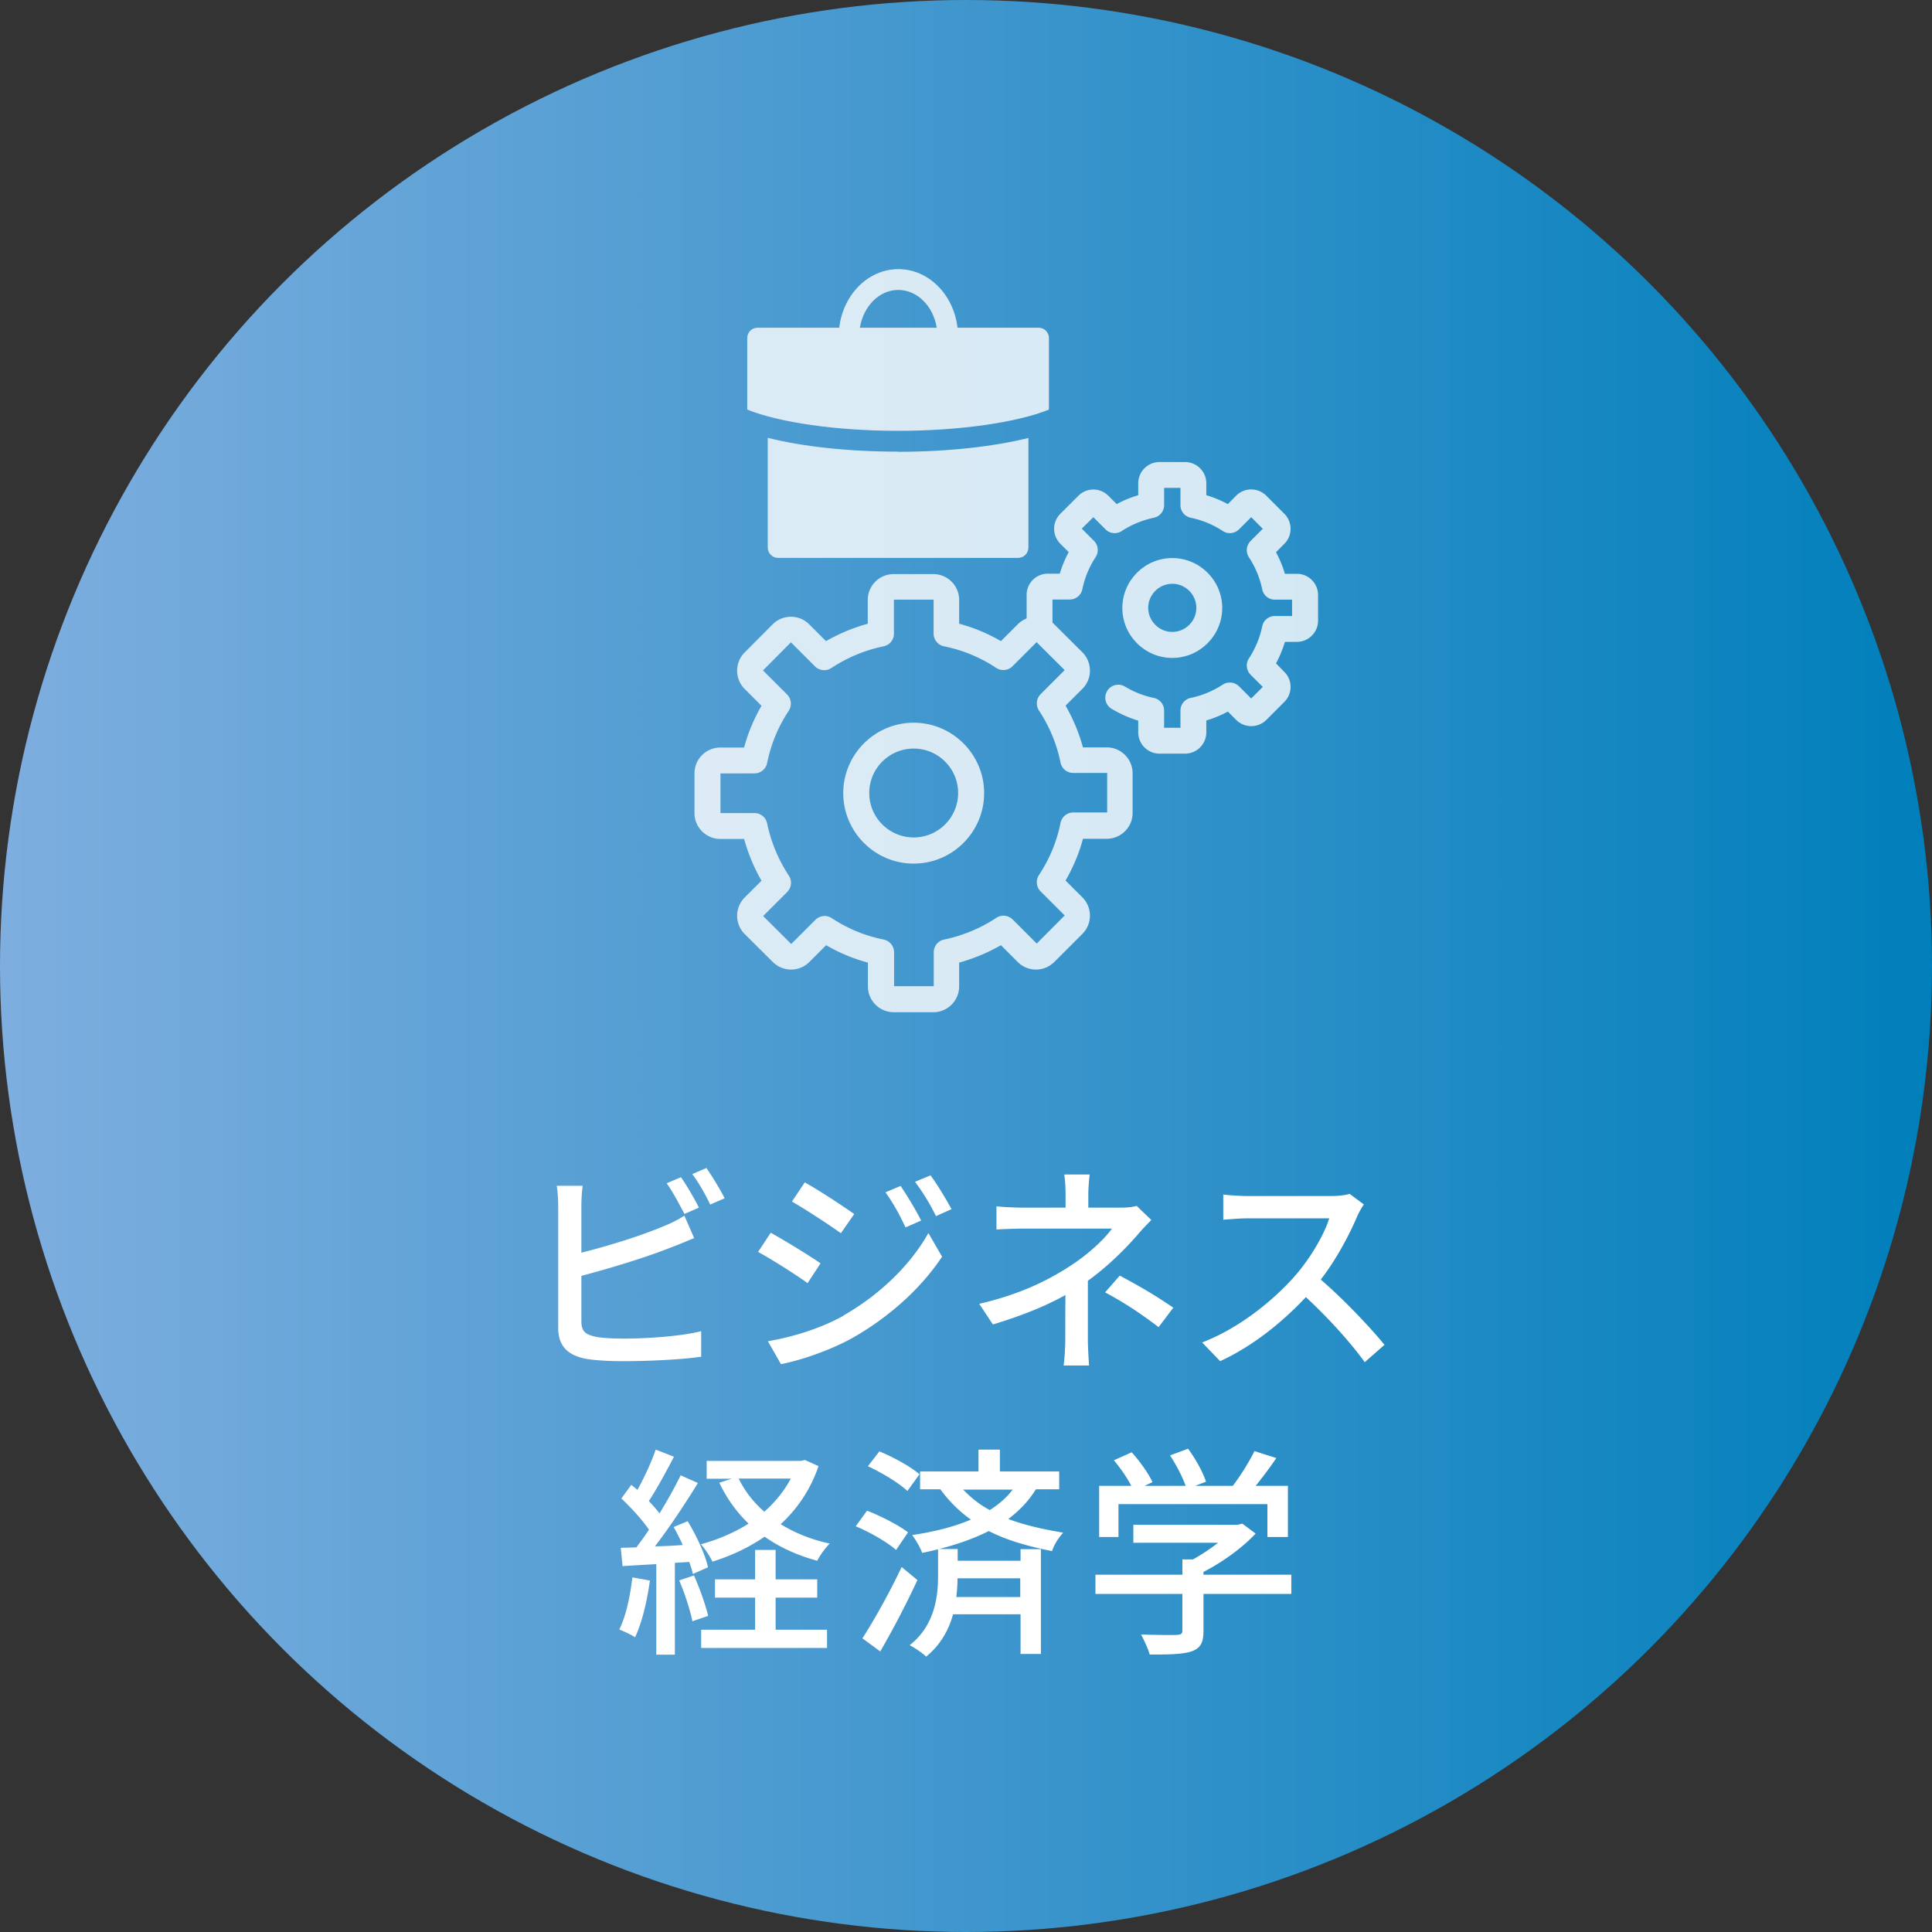
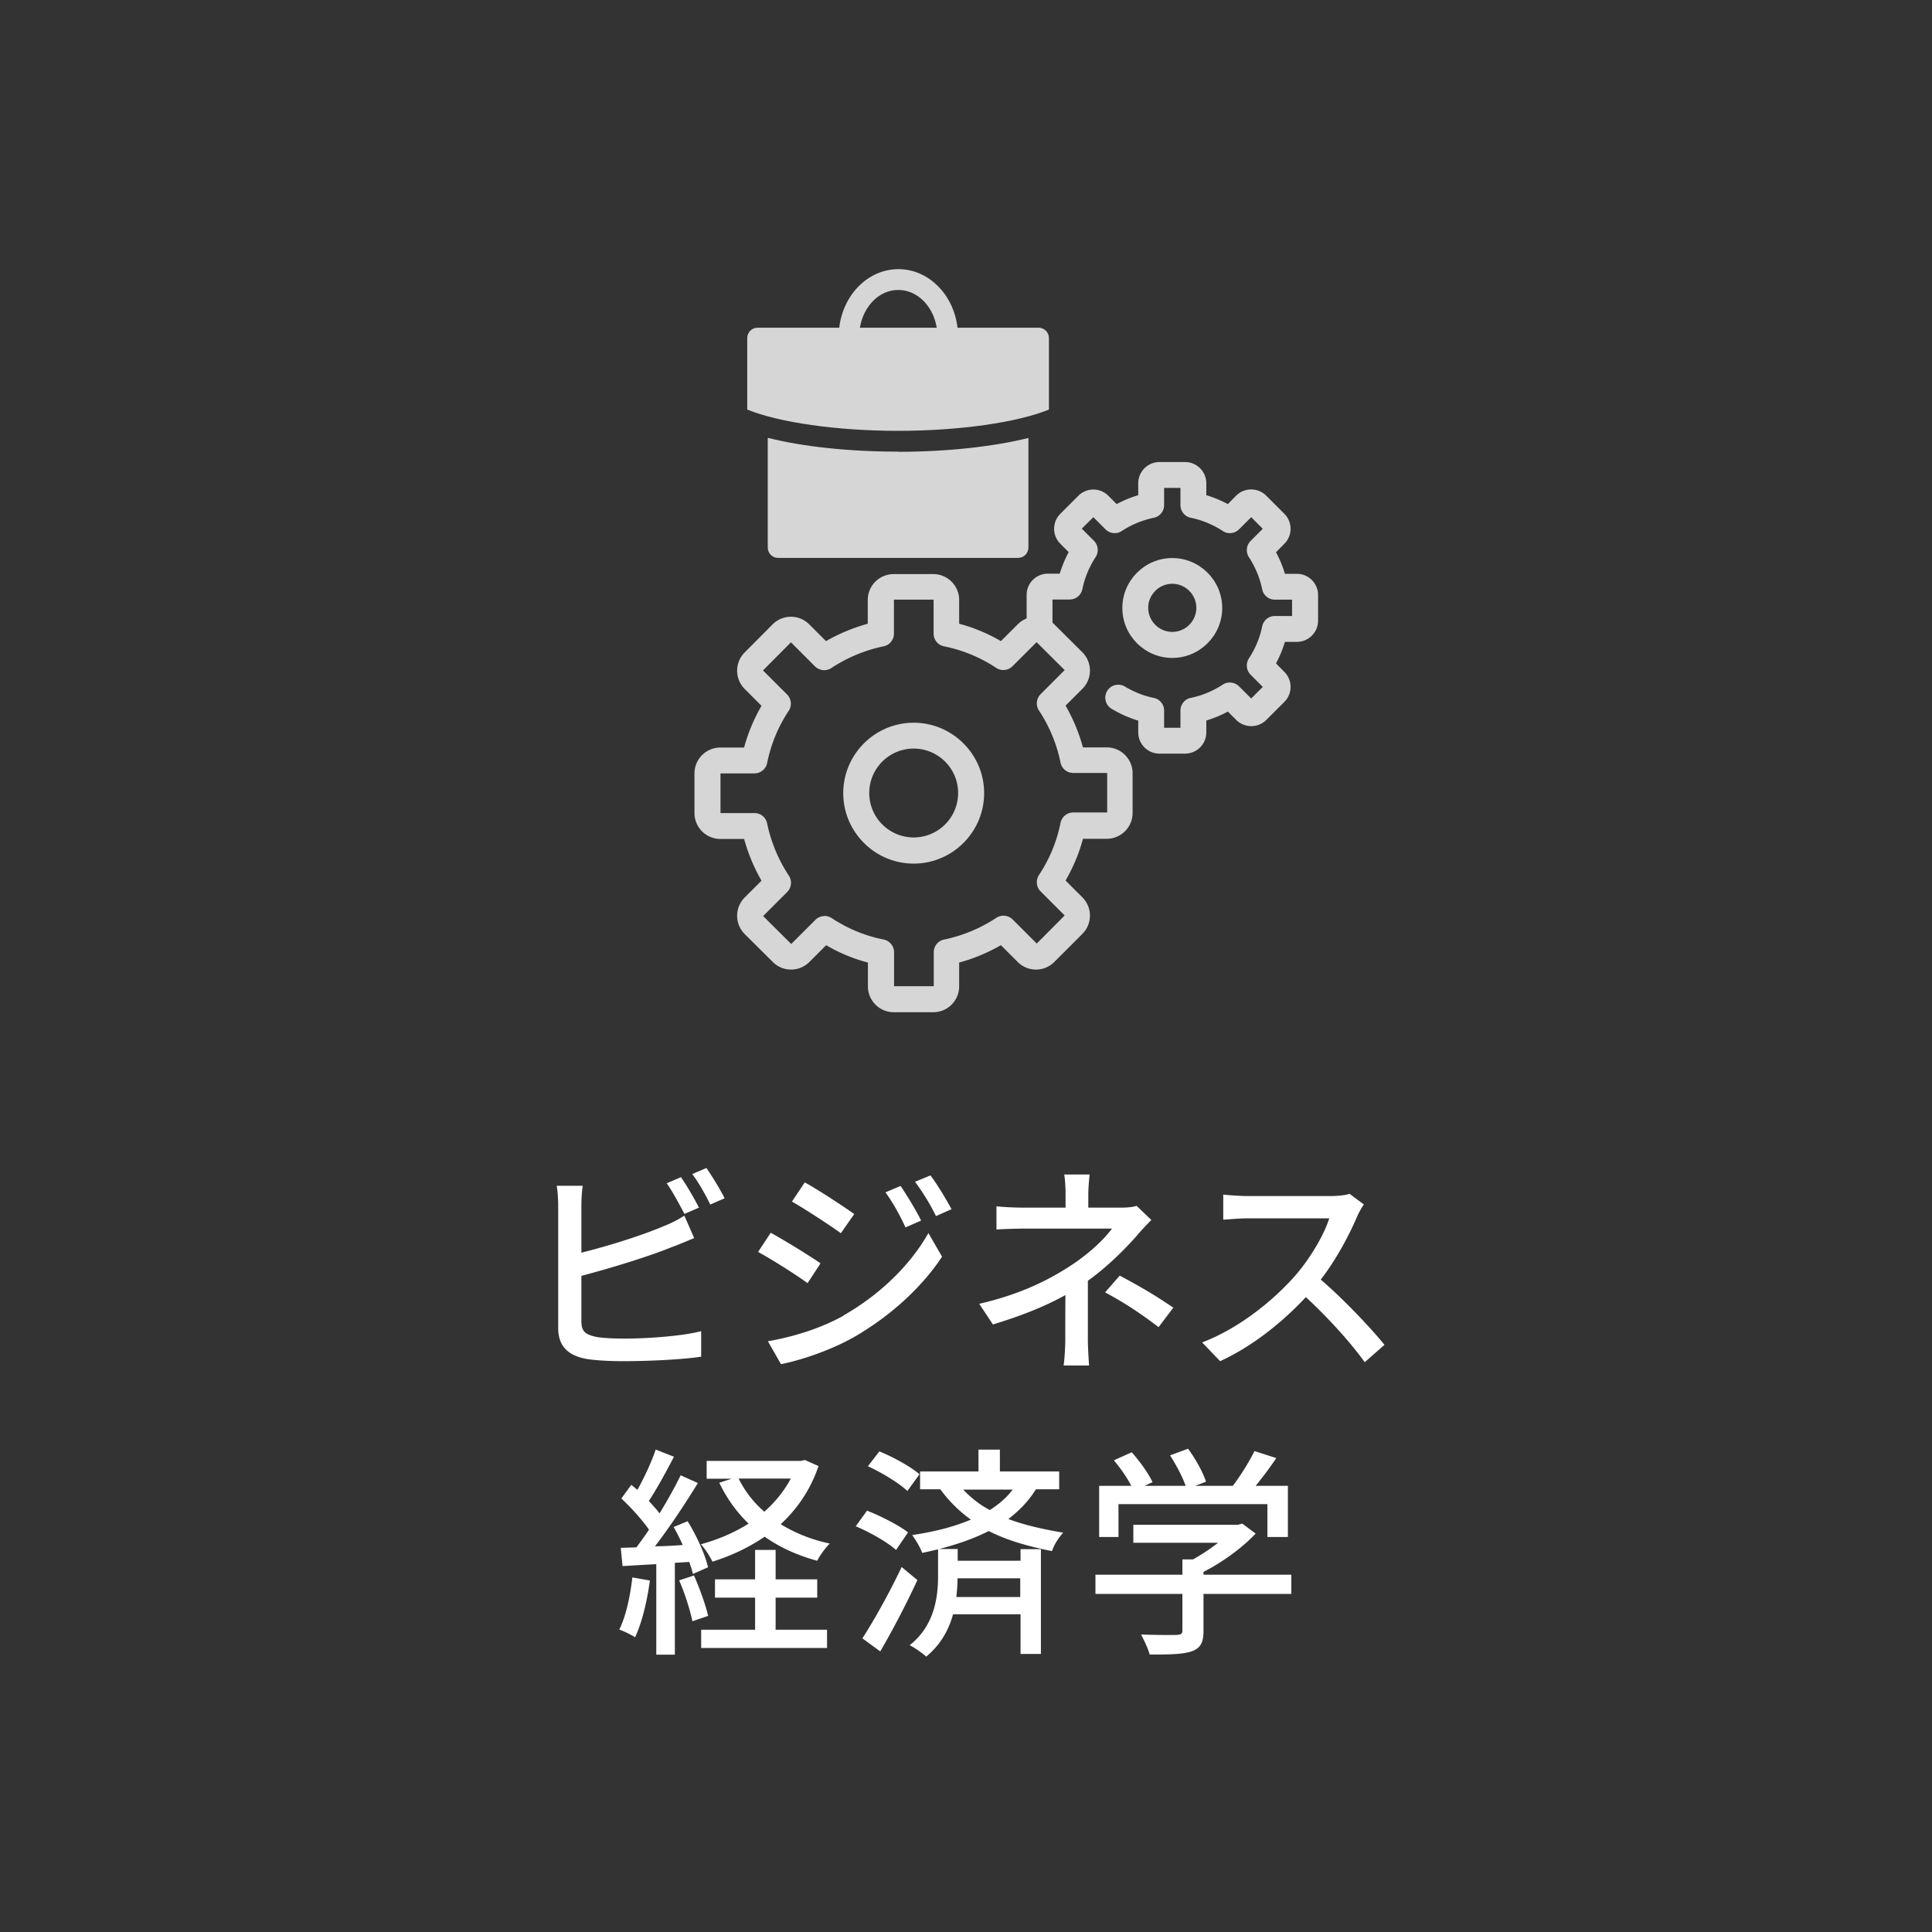
<svg xmlns="http://www.w3.org/2000/svg" id="_レイヤー_2" data-name="レイヤー 2" width="130" height="130" viewBox="0 0 130 130">
  <rect x="0" y="0" width="130" height="130" fill="#333333" stroke="none" />
  <defs>
    <linearGradient id="_名称未設定グラデーション_337" data-name="名称未設定グラデーション 337" x1="0" y1="65" x2="130" y2="65" gradientUnits="userSpaceOnUse">
      <stop offset="0" stop-color="#7eaedf" />
      <stop offset="1" stop-color="#007fbb" />
    </linearGradient>
    <style>.cls-2{stroke-width:0}.cls-3{opacity:.8}.cls-2{fill:#fff}</style>
  </defs>
  <g id="_レイヤー_1-2" data-name="レイヤー 1">
-     <circle cx="65" cy="65" r="65" stroke-width="0" fill="url(#_名称未設定グラデーション_337)" />
    <g id="Development" class="cls-3">
      <path class="cls-2" d="M62.81 68.11h-2.67c-.96 0-1.74-.78-1.74-1.74v-1.6c-.98-.26-1.92-.65-2.81-1.17l-1.13 1.13c-.68.68-1.78.68-2.46 0l-1.89-1.88c-.68-.68-.68-1.78 0-2.46l1.13-1.13c-.51-.89-.9-1.83-1.17-2.81h-1.6c-.96 0-1.74-.78-1.74-1.74v-2.67c0-.96.78-1.74 1.74-1.74h1.6c.26-.98.66-1.92 1.17-2.81l-1.13-1.13c-.68-.68-.68-1.78 0-2.46l1.88-1.89c.68-.68 1.78-.68 2.46 0l1.13 1.13c.89-.51 1.83-.9 2.81-1.17v-1.6c0-.96.78-1.74 1.74-1.74h2.67c.96 0 1.74.78 1.74 1.74v1.6c.98.26 1.92.65 2.81 1.17l1.13-1.13c.68-.68 1.78-.68 2.46 0l1.89 1.88c.68.68.68 1.79 0 2.46l-1.13 1.13c.51.89.9 1.83 1.17 2.81h1.6c.96 0 1.74.78 1.74 1.74v2.67c0 .96-.78 1.74-1.74 1.74h-1.6c-.26.98-.66 1.92-1.17 2.81l1.13 1.13c.68.68.68 1.78 0 2.46l-1.89 1.89c-.68.68-1.78.68-2.46 0l-1.13-1.13c-.89.51-1.83.9-2.81 1.17v1.6c0 .96-.78 1.74-1.74 1.74zm-7.34-6.48c.17 0 .33.05.48.14 1.08.71 2.25 1.2 3.51 1.45.4.08.7.44.7.85v2.29h2.67v-2.29c0-.41.29-.77.7-.85 1.25-.26 2.43-.75 3.51-1.46.35-.23.8-.18 1.1.11l1.62 1.62 1.88-1.89-1.62-1.62a.876.876 0 01-.11-1.1c.71-1.08 1.2-2.25 1.45-3.51.08-.4.44-.7.85-.7h2.29v-2.66h-2.29c-.41 0-.77-.29-.85-.7a9.963 9.963 0 00-1.45-3.5c-.23-.35-.18-.8.11-1.1l1.62-1.62-1.89-1.88-1.62 1.62c-.29.29-.75.34-1.1.11a9.827 9.827 0 00-3.51-1.45c-.4-.08-.7-.44-.7-.85v-2.29h-2.67v2.29c0 .41-.29.77-.7.85-1.25.26-2.43.75-3.51 1.46-.35.23-.8.18-1.1-.11l-1.62-1.62-1.88 1.89 1.62 1.62c.29.29.34.75.11 1.1a9.827 9.827 0 00-1.45 3.51c-.08.4-.44.7-.85.7h-2.29v2.67h2.29c.41 0 .77.29.85.7.26 1.25.75 2.43 1.46 3.51.23.35.18.8-.11 1.1l-1.62 1.62 1.89 1.88 1.62-1.62a.87.87 0 01.62-.26zm19.01-9.6h.02-.02z" />
      <path class="cls-2" d="M61.48 58.11c-2.61 0-4.74-2.13-4.74-4.74s2.13-4.74 4.74-4.74 4.74 2.13 4.74 4.74-2.13 4.74-4.74 4.74zm0-7.74c-1.65 0-2.99 1.34-2.99 2.99s1.34 2.99 2.99 2.99 2.99-1.34 2.99-2.99-1.34-2.99-2.99-2.99zm18.26.34h-1.72c-.79 0-1.43-.64-1.43-1.43v-.79c-.63-.19-1.23-.46-1.8-.8a.875.875 0 01-.29-1.2c.25-.41.79-.54 1.2-.29.6.36 1.25.62 1.93.76.41.08.7.44.7.85v1.16h1.1v-1.16c0-.41.29-.77.69-.85.77-.16 1.49-.46 2.15-.89.35-.23.8-.18 1.1.11l.82.82.78-.78-.82-.82a.876.876 0 01-.11-1.1c.43-.66.73-1.38.89-2.15.08-.41.44-.7.85-.7h1.16v-1.1h-1.16c-.41 0-.77-.29-.85-.7-.16-.77-.46-1.49-.89-2.15-.23-.35-.18-.8.11-1.1l.82-.82-.78-.78-.82.82c-.3.29-.75.34-1.09.11-.66-.43-1.38-.73-2.15-.89a.867.867 0 01-.7-.85v-1.16h-1.1v1.16c0 .41-.29.77-.7.85-.76.16-1.49.46-2.15.89-.34.23-.8.18-1.09-.11l-.82-.82-.78.77.82.82c.29.29.34.75.11 1.1-.43.66-.73 1.38-.89 2.15-.08.41-.44.7-.85.7h-1.16v3.01c0 .48-.39-1.62-.87-1.62s-.87 2.1-.87 1.62v-3.32c0-.79.64-1.43 1.43-1.43h.8c.15-.5.35-.98.6-1.45l-.56-.56a1.423 1.423 0 010-2.02l1.21-1.21a1.423 1.423 0 012.02 0l.56.56c.46-.25.95-.45 1.45-.6v-.8c0-.79.64-1.43 1.43-1.43h1.72c.79 0 1.43.64 1.43 1.43v.8c.5.15.98.35 1.45.6l.56-.57c.56-.56 1.47-.55 2.02 0l1.22 1.22c.56.56.56 1.47 0 2.02l-.56.57c.25.46.45.95.6 1.45h.8c.79 0 1.43.64 1.43 1.43v1.72c0 .79-.64 1.43-1.43 1.43h-.8c-.15.5-.35.98-.6 1.45l.56.57a1.423 1.423 0 010 2.02l-1.21 1.21c-.56.56-1.47.56-2.03 0l-.56-.56c-.46.25-.95.45-1.45.6v.8c0 .79-.64 1.43-1.43 1.43zM73.35 34.6z" />
      <path class="cls-2" d="M78.88 44.27c-1.85 0-3.36-1.51-3.36-3.36s1.51-3.36 3.36-3.36 3.36 1.51 3.36 3.36-1.51 3.36-3.36 3.36zm0-4.99c-.89 0-1.62.73-1.62 1.62s.73 1.62 1.62 1.62 1.62-.73 1.62-1.62-.73-1.62-1.62-1.62z" />
    </g>
    <g class="cls-3">
      <path class="cls-2" d="M60.43 30.39c-3.33 0-6.44-.34-8.77-.93v7.38c0 .39.31.7.7.7H68.5c.39 0 .7-.31.7-.7v-7.37c-2.34.58-5.45.93-8.77.93zm0-1.4c4.13 0 8-.56 10.15-1.43v-4.81c0-.39-.31-.7-.7-.7h-5.45c-.26-2.22-1.94-3.94-3.98-3.94s-3.72 1.72-3.98 3.94h-5.49c-.39 0-.7.31-.7.7v4.81c2.15.87 6.02 1.43 10.15 1.43zm.02-9.48c1.28 0 2.35 1.1 2.58 2.54h-5.17c.24-1.45 1.3-2.54 2.58-2.54z" />
    </g>
    <path class="cls-2" d="M39.12 88.91c0 .72.32.9 1.02 1.05.45.08 1.16.11 1.88.11 1.58 0 3.93-.17 5.16-.5v1.72c-1.35.2-3.6.3-5.25.3-.93 0-1.83-.05-2.46-.15-1.21-.22-1.91-.83-1.91-2.08v-8.22c0-.34-.03-.96-.1-1.35h1.75c-.06.39-.09.93-.09 1.35v3.15c1.77-.44 4.02-1.14 5.48-1.76.49-.19.96-.42 1.45-.73l.66 1.51c-.5.2-1.09.46-1.57.63-1.61.65-4.12 1.41-6.02 1.91v3.06zm6.94-7.22c-.32-.6-.79-1.5-1.2-2.07l.96-.41c.38.54.92 1.47 1.21 2.05l-.97.42zm1.47-3.1c.39.55.96 1.5 1.23 2.04l-.97.42c-.31-.65-.79-1.5-1.21-2.05l.96-.41zm7.68 6.42l-.87 1.33c-.78-.57-2.39-1.59-3.33-2.1l.85-1.29c.93.51 2.64 1.56 3.34 2.05zm1.52 3.52c2.5-1.42 4.54-3.43 5.74-5.56l.92 1.59c-1.35 2.04-3.43 3.96-5.86 5.37-1.51.88-3.62 1.6-4.98 1.86l-.88-1.54c1.67-.29 3.5-.84 5.07-1.71zm.75-6.84l-.9 1.29c-.76-.55-2.37-1.6-3.29-2.13l.86-1.29c.93.51 2.61 1.62 3.33 2.13zm4.5.44l-1.05.46c-.4-.86-.82-1.63-1.35-2.36l1.02-.43c.39.58 1.04 1.63 1.38 2.33zm2.05-.77l-1.05.47c-.42-.86-.89-1.61-1.41-2.31l1.04-.43c.42.55 1.05 1.59 1.42 2.28zm9.17 8.75c0 .55.05 1.3.08 1.77h-1.71c.06-.43.11-1.21.11-1.77 0-.81 0-2.01.01-2.97-1.39.78-3.03 1.42-4.88 1.98l-.92-1.39c2.88-.66 4.77-1.67 6.11-2.54 1.26-.81 2.34-1.84 2.82-2.52h-5.88c-.54 0-1.42.03-1.89.06v-1.56c.51.06 1.35.09 1.86.09h2.79v-.88c0-.45-.03-1-.09-1.35h1.71c-.04.35-.09.92-.09 1.35v.88h2.19c.39 0 .78-.03 1.06-.12l.99.95c-.32.33-.71.73-.97 1.05-.77.88-1.98 2.1-3.3 3.04v3.93zm2.14-4.28c1.39.75 2.19 1.2 3.61 2.16l-.99 1.31c-1.31-.99-2.25-1.61-3.6-2.34l.98-1.12zm16.43-4.78c-.11.15-.33.52-.44.78-.52 1.23-1.41 2.92-2.46 4.27 1.54 1.32 3.36 3.25 4.29 4.39l-1.33 1.17c-.97-1.35-2.47-3-3.96-4.38-1.6 1.71-3.61 3.32-5.77 4.31l-1.21-1.26c2.43-.93 4.68-2.73 6.17-4.39 1.02-1.14 2.02-2.79 2.38-3.96h-5.5c-.58 0-1.39.08-1.63.09v-1.69c.3.04 1.17.1 1.63.1h5.56c.56 0 1.05-.06 1.31-.15l.97.72zm-48.04 25.3c-.19 1.41-.54 2.86-1 3.82-.22-.16-.78-.42-1.06-.52.45-.9.73-2.22.88-3.51l1.18.21zm1.68-1.17v6.16h-1.25v-6.09c-.83.04-1.59.09-2.27.13l-.12-1.23 1.05-.03c.27-.36.57-.77.85-1.19-.46-.67-1.2-1.48-1.86-2.1l.67-.92c.13.11.27.22.41.34.46-.82.96-1.9 1.23-2.71l1.23.48c-.52 1-1.15 2.16-1.69 2.98.27.29.52.57.72.83.54-.88 1.05-1.8 1.42-2.56l1.16.52c-.84 1.37-1.92 3-2.89 4.26.6-.01 1.23-.04 1.87-.09-.19-.42-.4-.84-.61-1.21l.94-.39c.6.97 1.19 2.26 1.37 3.1l-1.02.45c-.04-.24-.14-.51-.24-.81l-.97.06zm1.29.84c.38.85.78 1.98.95 2.71l-1.06.36c-.15-.74-.51-1.88-.89-2.75l1-.33zm8.38-7.38a9.354 9.354 0 01-2.55 3.92c.95.58 2.05 1.04 3.3 1.3-.29.29-.67.81-.84 1.16-1.33-.36-2.52-.9-3.54-1.62-1.05.72-2.23 1.28-3.51 1.68-.17-.36-.51-.88-.78-1.17 1.14-.31 2.25-.78 3.21-1.39-.81-.78-1.47-1.7-1.97-2.75l.83-.27h-1.68v-1.2h6.34l.27-.06.92.41zm-2.89 11.02h3.46v1.23h-8.47v-1.23h3.63v-2.16h-2.7v-1.23h2.7v-1.98h1.38v1.98h2.8v1.23h-2.8v2.16zM49.7 99.49c.42.84.99 1.59 1.73 2.23.72-.64 1.33-1.38 1.78-2.23H49.7zm10.59 4.8c-.57-.51-1.75-1.19-2.71-1.59l.76-1.05c.93.36 2.14.98 2.76 1.46l-.81 1.19zm1.44 2.03c-.73 1.58-1.67 3.38-2.5 4.8l-1.2-.88c.75-1.16 1.83-3.08 2.64-4.8l1.06.88zm-.67-5.99c-.55-.53-1.71-1.23-2.66-1.67l.77-1c.93.38 2.1 1.02 2.7 1.54l-.81 1.12zm8.63-.1c-.48.78-1.11 1.42-1.84 1.98 1.11.42 2.34.69 3.69.92-.29.31-.62.81-.75 1.24-1.57-.31-3-.71-4.26-1.35-1 .51-2.14.9-3.34 1.21h1.25v.79h4.23v-.78h1.37v7.05h-1.37v-2.67h-4.54c-.28 1.02-.82 2.04-1.81 2.85-.25-.24-.78-.6-1.11-.77 1.7-1.33 1.91-3.3 1.91-4.65v-1.8c-.34.08-.71.17-1.07.24-.1-.32-.45-.9-.67-1.2 1.42-.21 2.78-.54 3.95-1.04-.75-.53-1.44-1.2-2.06-2.04h-1.36v-1.2h3.93v-1.47h1.44v1.47h3.99v1.2h-1.54zm-1.03 5.97h-4.23c0 .39-.03.81-.08 1.26h4.3v-1.26zm-3.85-5.97c.54.57 1.12 1.02 1.79 1.38.61-.39 1.14-.84 1.54-1.38h-3.33zm22.08 7.02h-5.91v2.5c0 .77-.2 1.16-.81 1.37-.62.2-1.5.21-2.81.21-.1-.39-.38-.96-.58-1.35 1.05.04 2.1.04 2.4.03.3-.02.38-.08.38-.3v-2.46h-5.85v-1.29h5.85v-1.03h.71c.58-.32 1.18-.72 1.69-1.12h-5.7v-1.21h7.03l.3-.08.9.67c-.9.96-2.22 1.92-3.51 2.58v.19h5.91v1.29zm-11.63-3.83h-1.3v-3.44h2.16c-.27-.54-.74-1.21-1.17-1.72l1.2-.54c.54.6 1.14 1.44 1.4 2.01l-.54.25h2.77c-.21-.6-.64-1.42-1.05-2.05l1.21-.45c.51.68 1.02 1.62 1.21 2.22l-.73.28h2.53c.53-.69 1.11-1.63 1.46-2.34l1.47.47c-.43.64-.93 1.3-1.39 1.87h2.17v3.44h-1.38v-2.21H75.26v2.21z" />
  </g>
</svg>